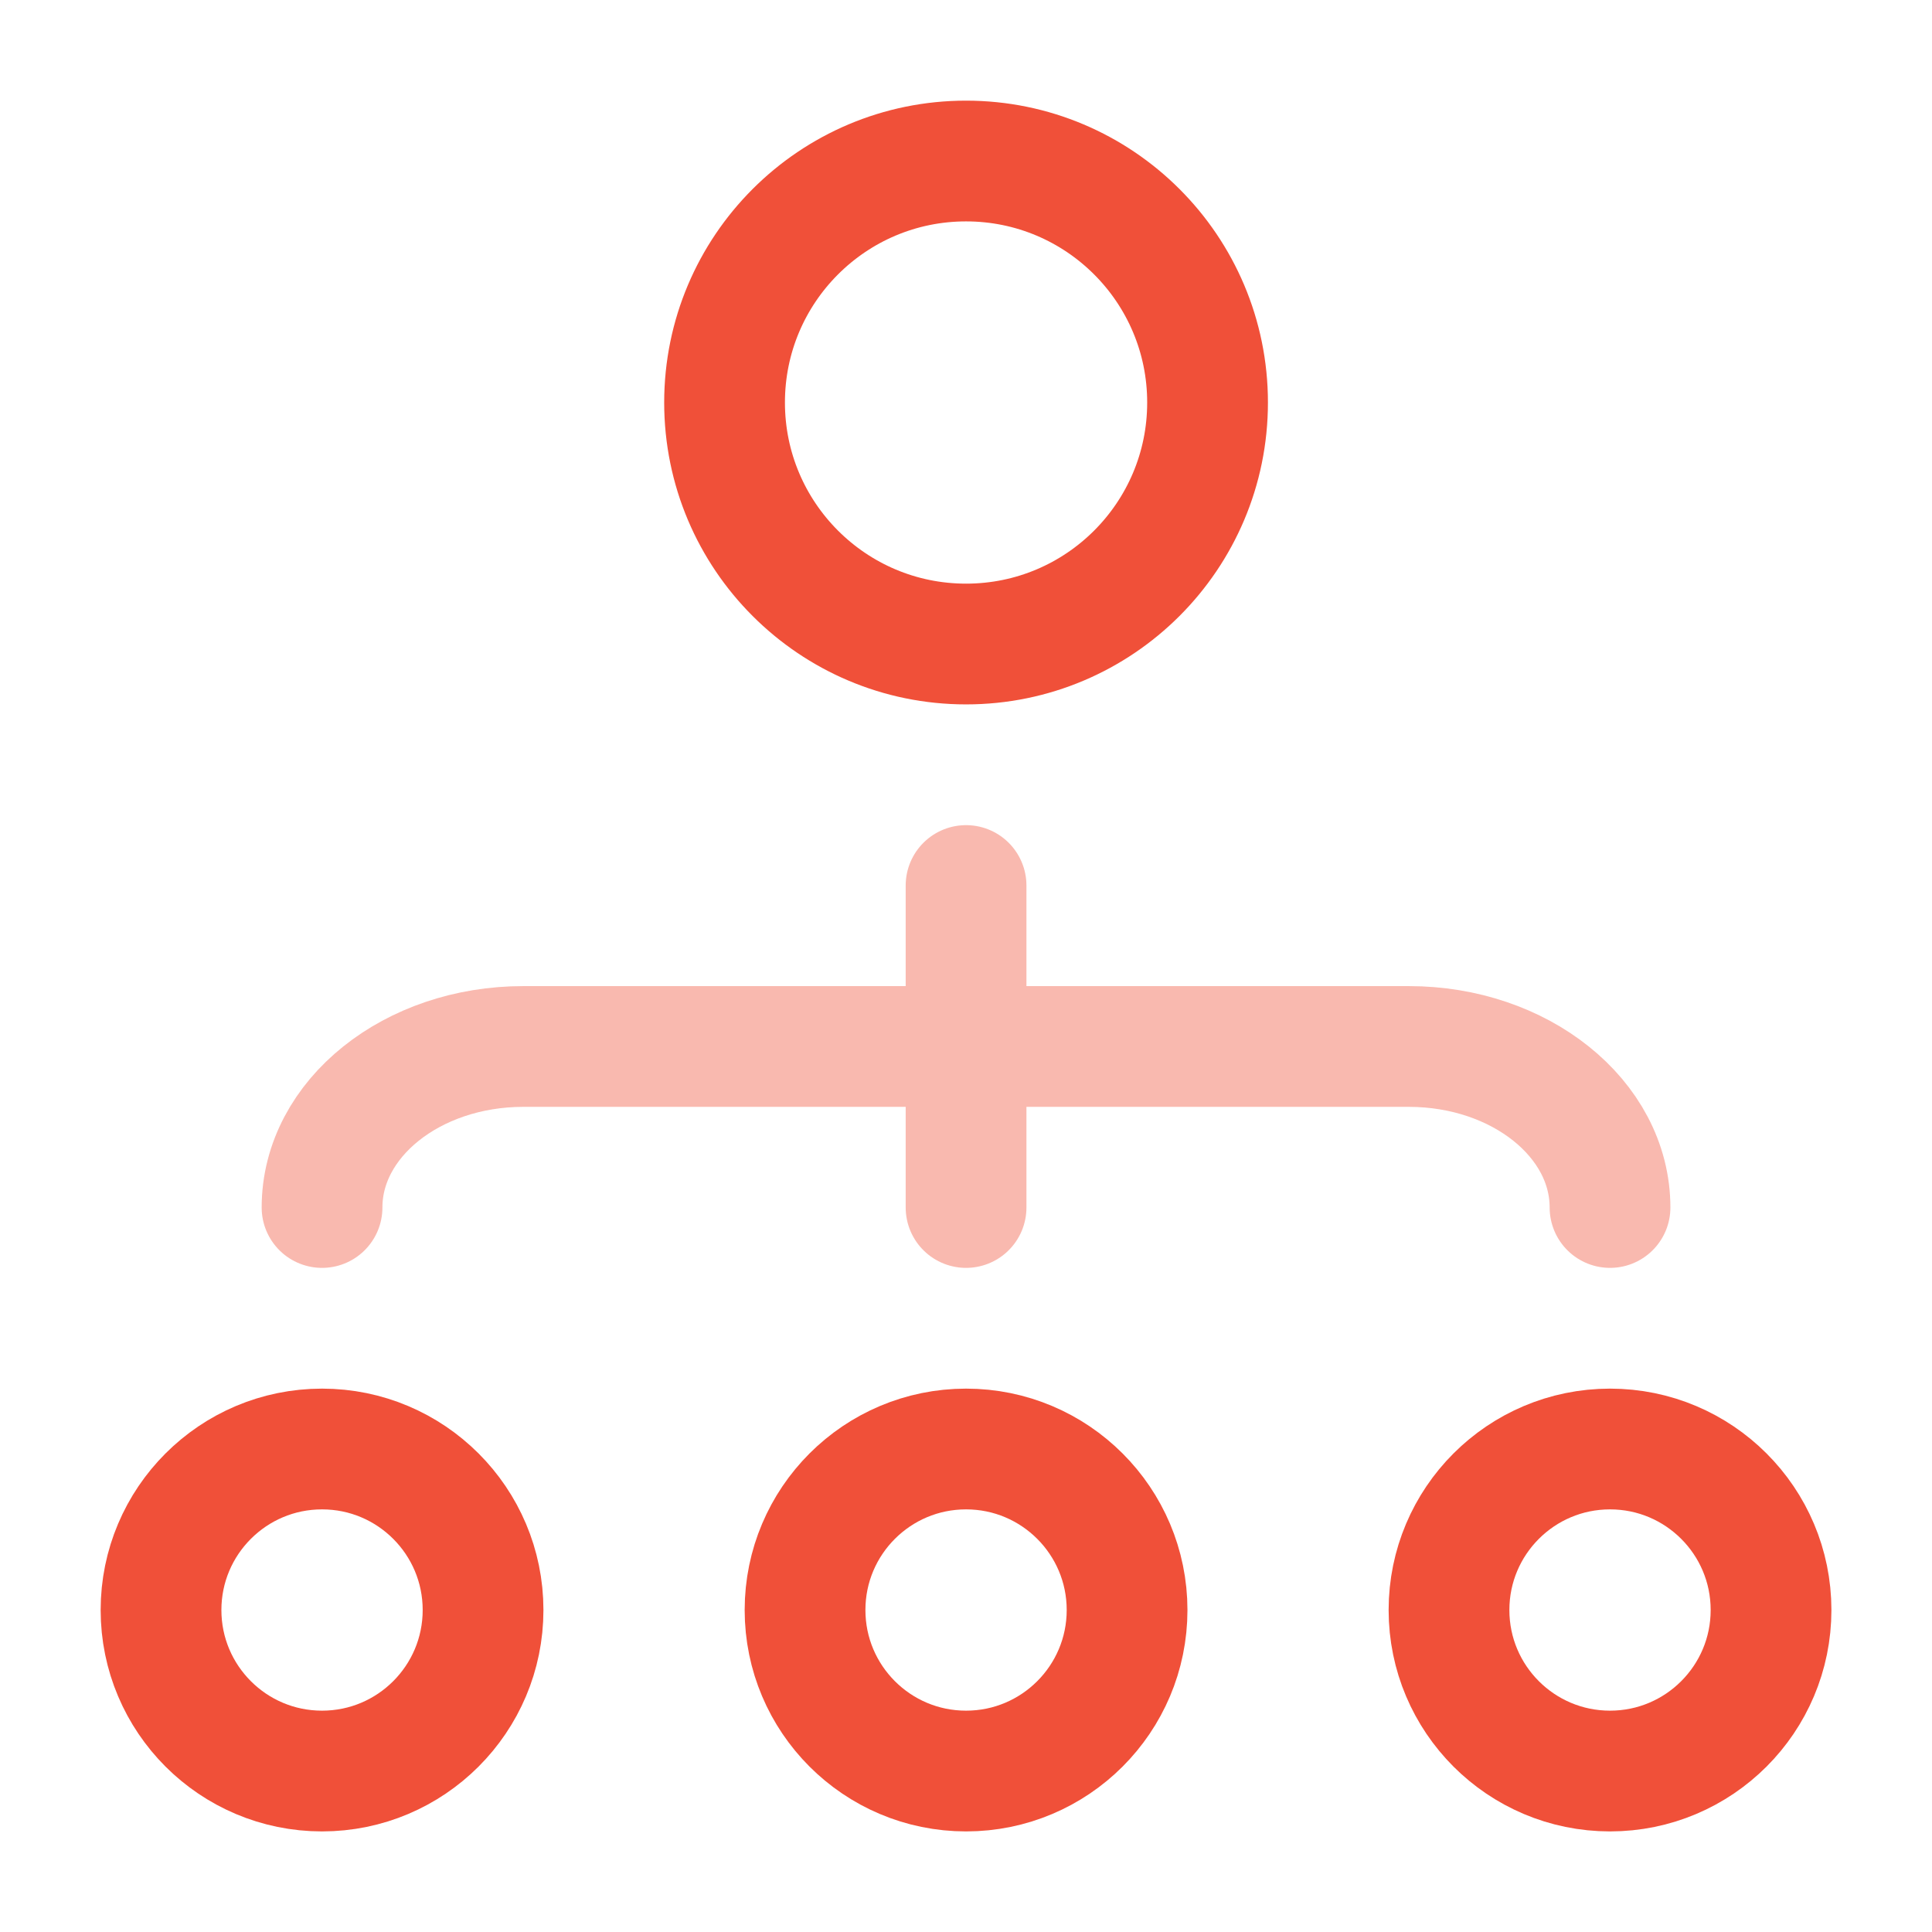
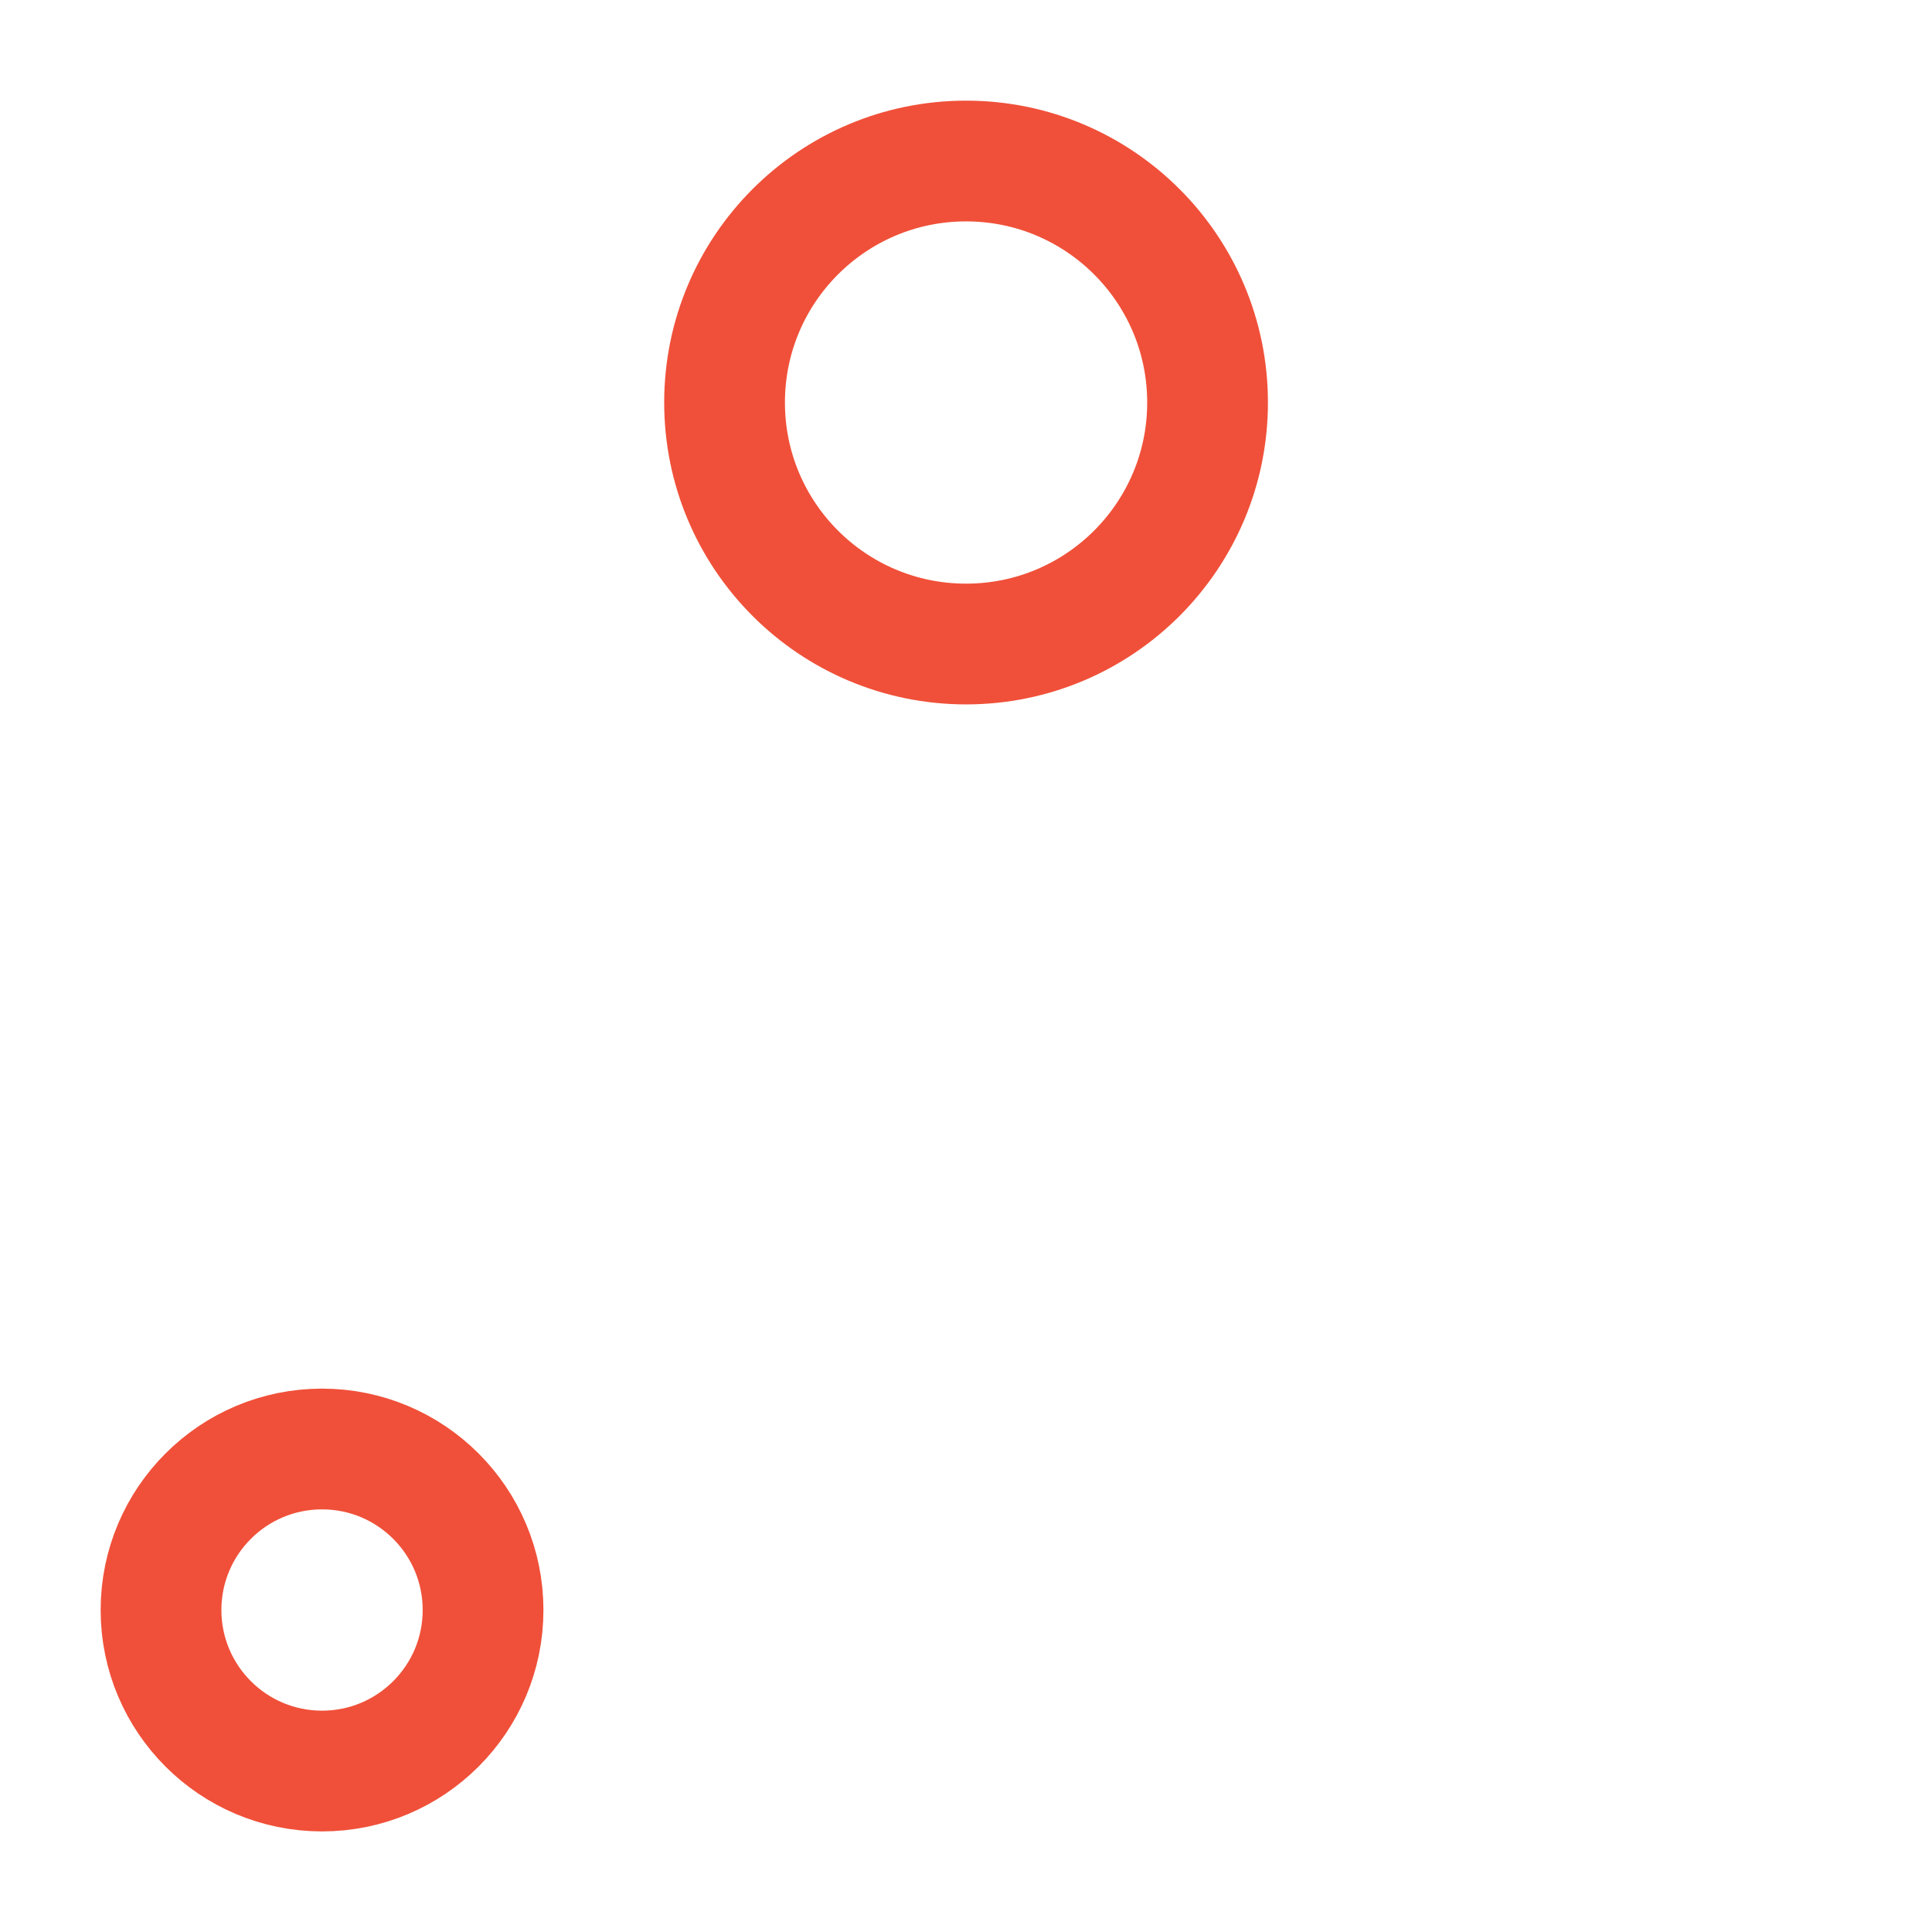
<svg xmlns="http://www.w3.org/2000/svg" width="32" height="32" viewBox="0 0 32 32" fill="none">
  <circle cx="16.001" cy="6.667" r="4" stroke="#F05039" stroke-width="2" />
-   <circle cx="16.001" cy="26.667" r="2.667" stroke="#F05039" stroke-width="2" />
-   <circle cx="26.667" cy="26.667" r="2.667" stroke="#F05039" stroke-width="2" />
  <circle cx="5.334" cy="26.667" r="2.667" stroke="#F05039" stroke-width="2" />
-   <path opacity="0.4" d="M26.667 20C26.667 18.527 25.175 17.333 23.334 17.333H8.667C6.826 17.333 5.334 18.527 5.334 20M16.001 14.667V20" stroke="#F05039" stroke-width="2" stroke-linecap="round" />
</svg>